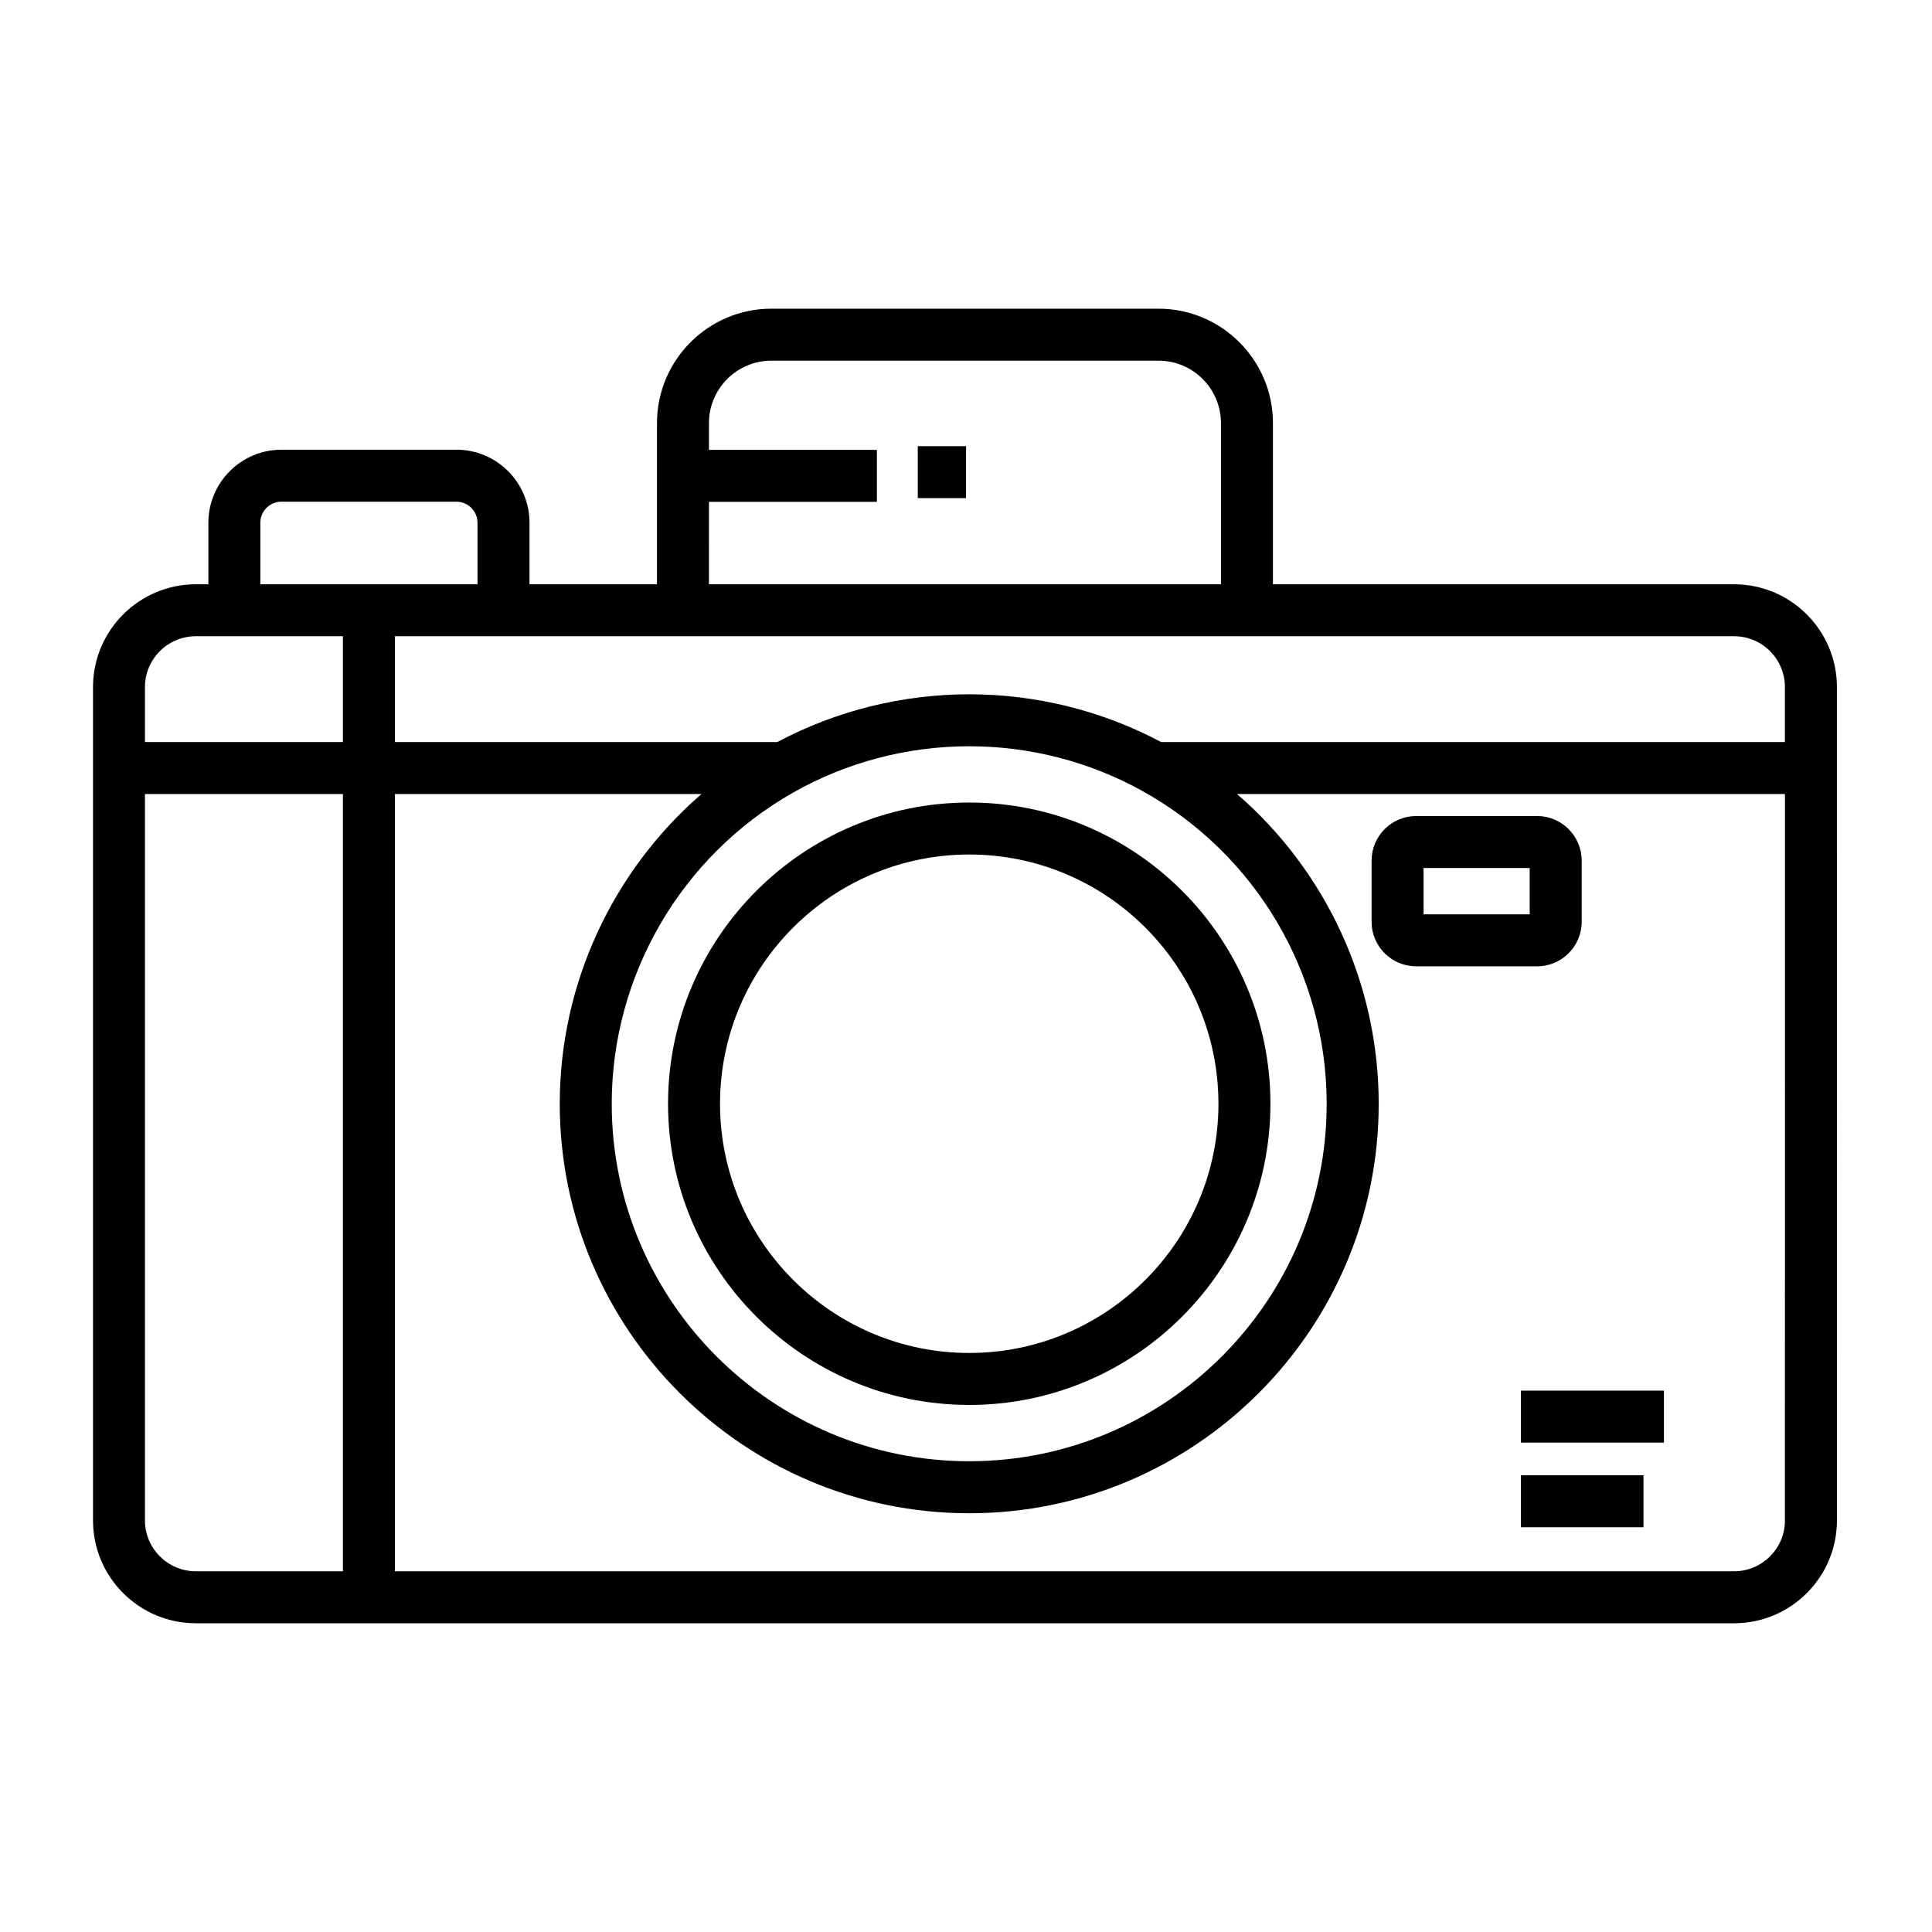
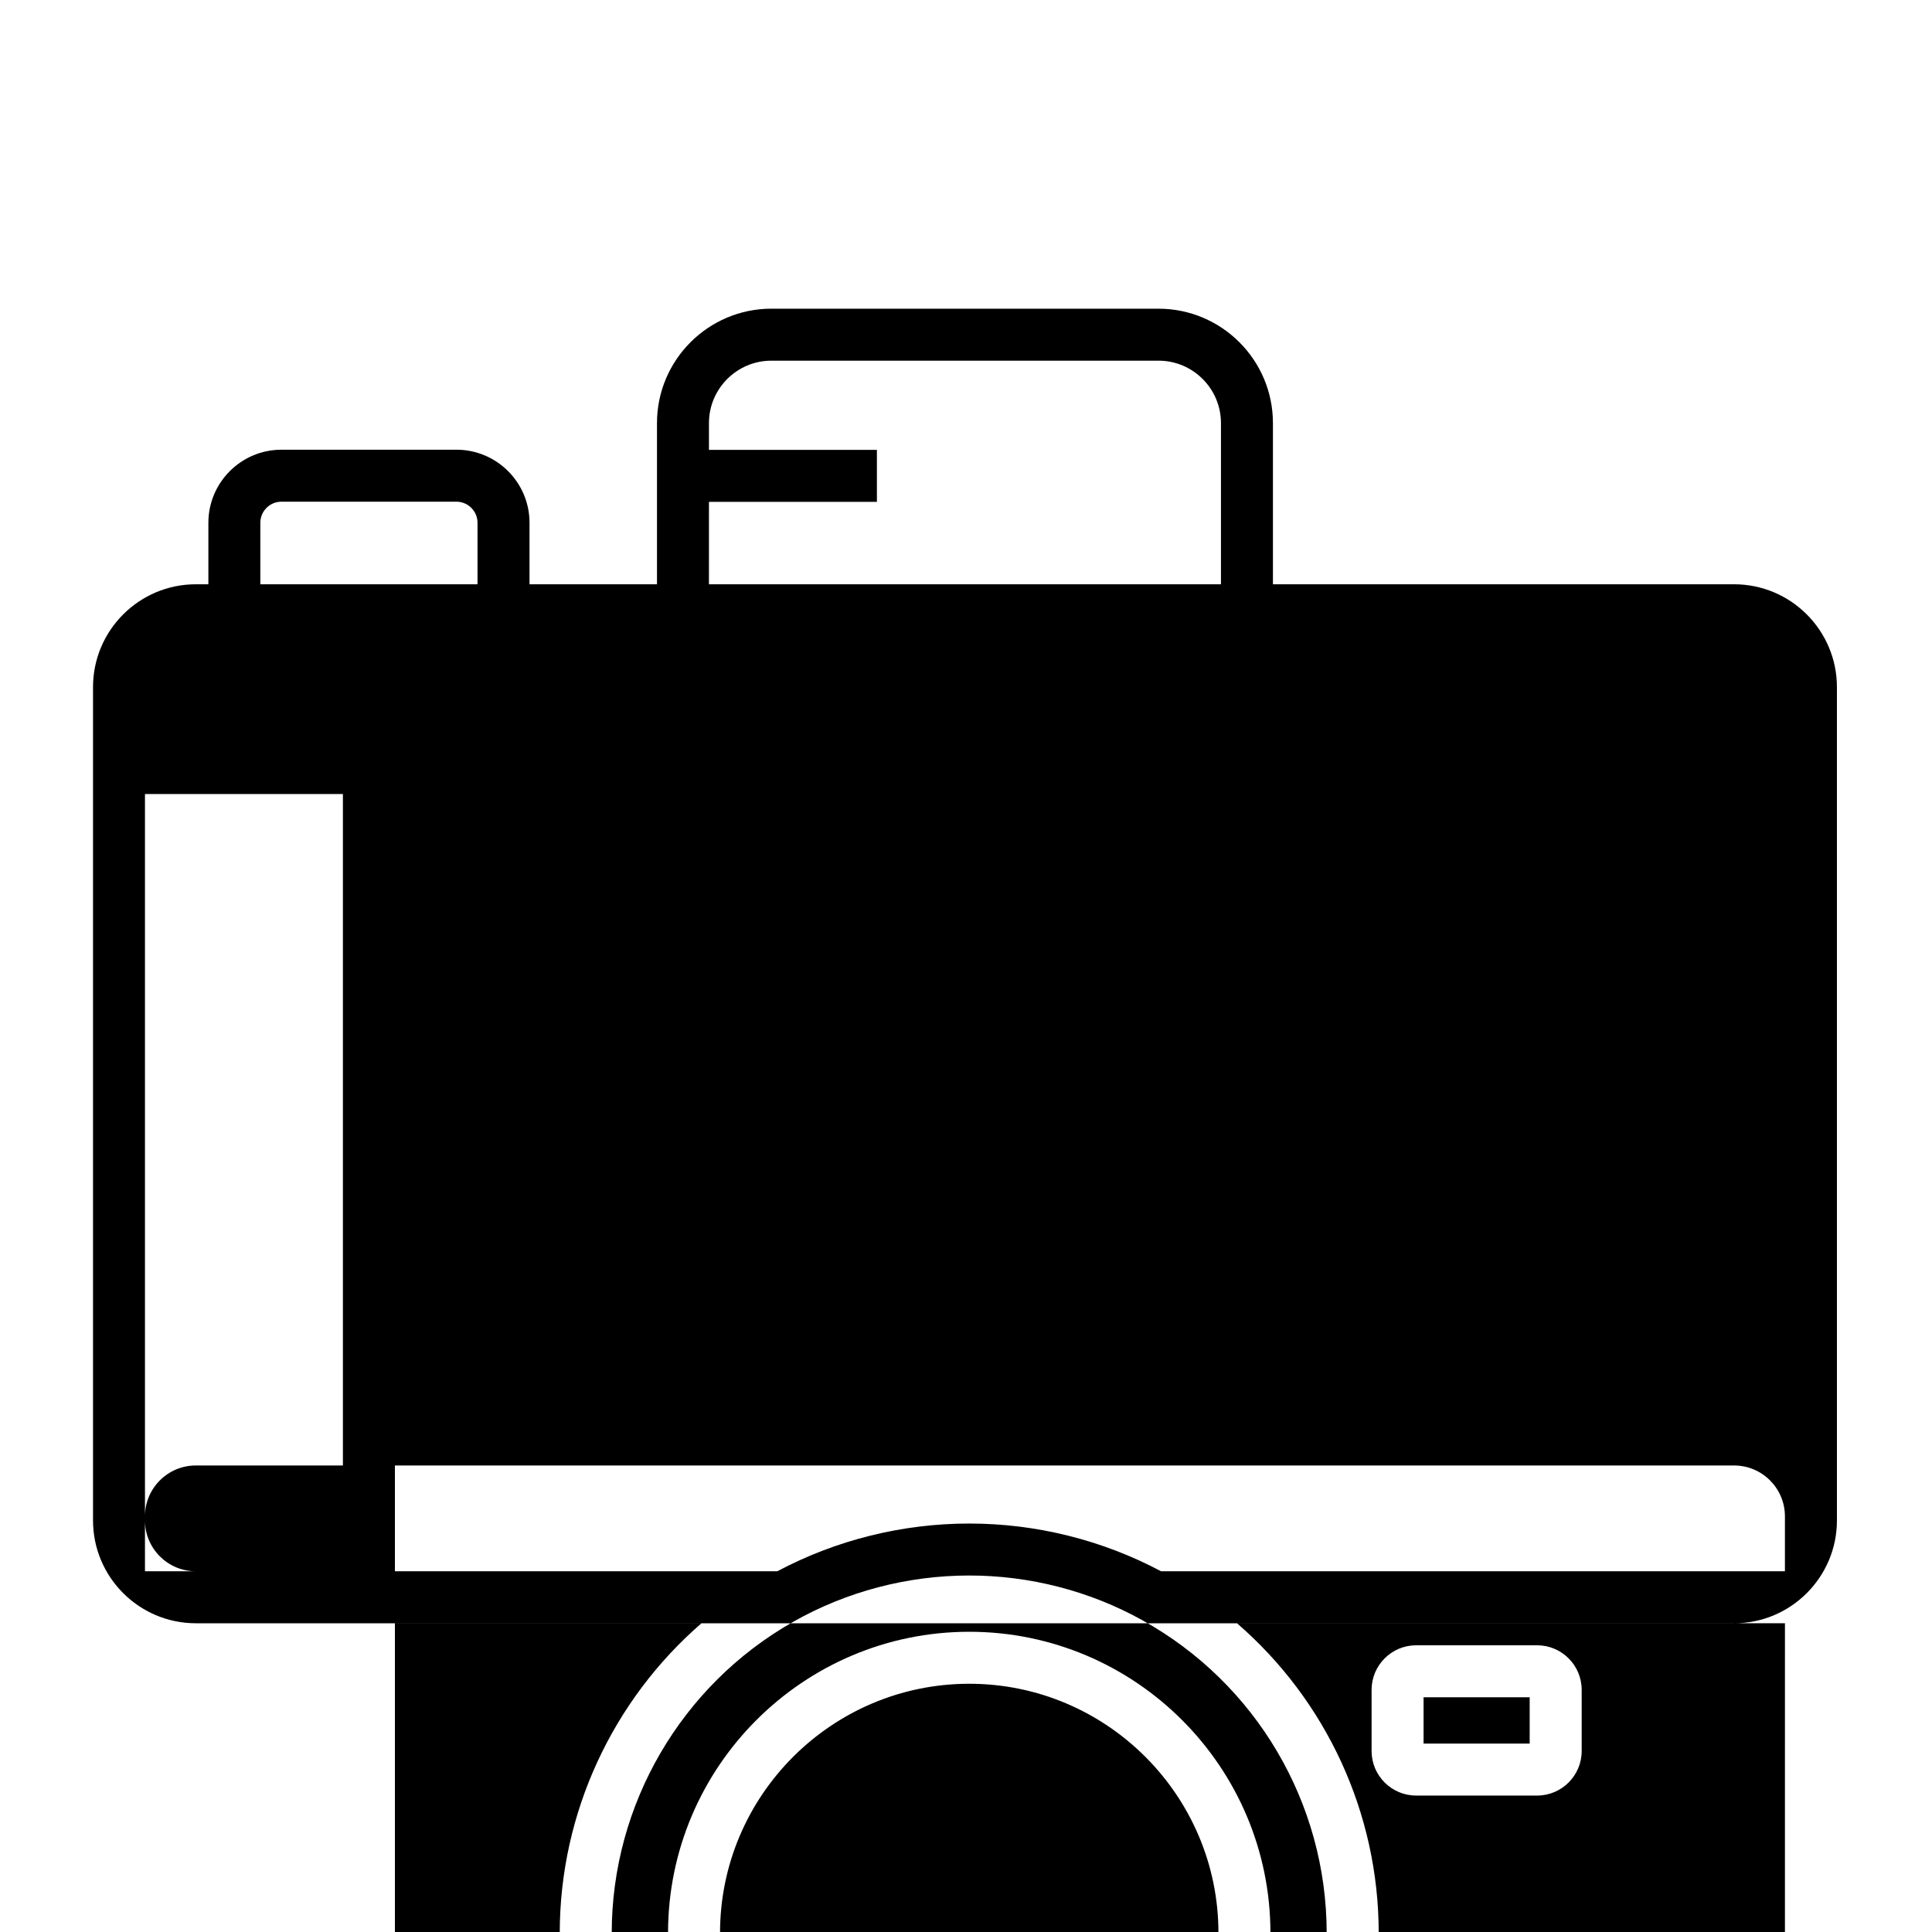
<svg xmlns="http://www.w3.org/2000/svg" fill="#000000" width="800px" height="800px" version="1.1" viewBox="144 144 512 512">
-   <path d="m603.56 298.84h-122.22v-42.715c0-16.719-13.602-30.316-30.316-30.316l-102.6-0.004c-16.719 0-30.316 13.602-30.316 30.316v42.715h-33.781v-16.297c0-10.68-8.691-19.363-19.375-19.363l-46.367 0.004c-10.68 0-19.363 8.688-19.363 19.363v16.297h-3.324c-15.023 0-27.246 12.223-27.246 27.246v220.85c0 15.023 12.223 27.246 27.246 27.246h407.67c15.02 0 27.238-12.223 27.238-27.246l-0.004-220.85c0-15.023-12.219-27.246-27.238-27.246zm-271.68-21.844h44.508v-13.777h-44.508v-7.094c0-9.121 7.422-16.543 16.543-16.543h102.6c9.121 0 16.543 7.422 16.543 16.543v42.715h-135.69zm-118.89 5.547c0-3.082 2.508-5.59 5.59-5.59h46.367c3.086 0 5.598 2.508 5.598 5.59v16.297h-57.555zm21.883 277.86h-38.984c-7.43 0-13.473-6.043-13.473-13.473v-192.51h52.457zm0-219.76h-52.457v-14.562c0-7.43 6.043-13.473 13.473-13.473h38.984zm382.15 206.29c0 7.43-6.039 13.473-13.461 13.473l-354.91-0.004v-205.98h81.246c-23.551 20.406-37.559 50.312-37.559 82.086 0 59.836 48.68 108.52 108.52 108.52 59.832 0 108.51-48.68 108.51-108.52 0-31.855-13.988-61.699-37.551-82.086h145.21zm-262.87-192.87c14.156-8.043 30.309-12.297 46.703-12.297 16.027 0 31.859 4.078 45.781 11.793l0.004 0.004c30.188 16.691 48.941 48.477 48.941 82.945 0 52.238-42.496 94.738-94.73 94.738-52.238 0-94.738-42.5-94.738-94.738 0-34.035 18.406-65.625 48.039-82.445zm262.87-13.418h-165.32c-15.566-8.277-33.098-12.652-50.84-12.652-17.77 0-35.293 4.371-50.871 12.652h-101.34v-28.035h354.91c7.422 0 13.461 6.043 13.461 13.473zm-216.16 175.68c44.008 0 79.812-35.809 79.812-79.824 0-44.012-35.805-79.824-79.812-79.824-44.016 0-79.824 35.809-79.824 79.824 0 44.02 35.809 79.824 79.824 79.824zm0-145.87c36.41 0 66.035 29.629 66.035 66.047s-29.625 66.047-66.035 66.047c-36.418 0-66.047-29.629-66.047-66.047s29.629-66.047 66.047-66.047zm118.43 29.629h32.059c6.512 0 11.809-5.297 11.809-11.809v-16.207c0-6.512-5.297-11.809-11.809-11.809h-32.059c-6.512 0-11.809 5.297-11.809 11.809v16.207c0 6.512 5.297 11.809 11.809 11.809zm1.965-26.047h28.121v12.27h-28.121zm25.801 152.27h37.902v-13.777h-37.902zm0 22.434h32.48v-13.777h-32.48zm-159.84-272.73h12.793v-13.777h-12.793z" />
+   <path d="m603.56 298.84h-122.22v-42.715c0-16.719-13.602-30.316-30.316-30.316l-102.6-0.004c-16.719 0-30.316 13.602-30.316 30.316v42.715h-33.781v-16.297c0-10.68-8.691-19.363-19.375-19.363l-46.367 0.004c-10.68 0-19.363 8.688-19.363 19.363v16.297h-3.324c-15.023 0-27.246 12.223-27.246 27.246v220.85c0 15.023 12.223 27.246 27.246 27.246h407.67c15.02 0 27.238-12.223 27.238-27.246l-0.004-220.85c0-15.023-12.219-27.246-27.238-27.246zm-271.68-21.844h44.508v-13.777h-44.508v-7.094c0-9.121 7.422-16.543 16.543-16.543h102.6c9.121 0 16.543 7.422 16.543 16.543v42.715h-135.69zm-118.89 5.547c0-3.082 2.508-5.59 5.59-5.59h46.367c3.086 0 5.598 2.508 5.598 5.59v16.297h-57.555zm21.883 277.86h-38.984c-7.43 0-13.473-6.043-13.473-13.473v-192.51h52.457zh-52.457v-14.562c0-7.43 6.043-13.473 13.473-13.473h38.984zm382.15 206.29c0 7.43-6.039 13.473-13.461 13.473l-354.91-0.004v-205.98h81.246c-23.551 20.406-37.559 50.312-37.559 82.086 0 59.836 48.68 108.52 108.52 108.52 59.832 0 108.51-48.68 108.51-108.52 0-31.855-13.988-61.699-37.551-82.086h145.21zm-262.87-192.87c14.156-8.043 30.309-12.297 46.703-12.297 16.027 0 31.859 4.078 45.781 11.793l0.004 0.004c30.188 16.691 48.941 48.477 48.941 82.945 0 52.238-42.496 94.738-94.73 94.738-52.238 0-94.738-42.5-94.738-94.738 0-34.035 18.406-65.625 48.039-82.445zm262.87-13.418h-165.32c-15.566-8.277-33.098-12.652-50.84-12.652-17.77 0-35.293 4.371-50.871 12.652h-101.34v-28.035h354.91c7.422 0 13.461 6.043 13.461 13.473zm-216.16 175.68c44.008 0 79.812-35.809 79.812-79.824 0-44.012-35.805-79.824-79.812-79.824-44.016 0-79.824 35.809-79.824 79.824 0 44.02 35.809 79.824 79.824 79.824zm0-145.87c36.41 0 66.035 29.629 66.035 66.047s-29.625 66.047-66.035 66.047c-36.418 0-66.047-29.629-66.047-66.047s29.629-66.047 66.047-66.047zm118.43 29.629h32.059c6.512 0 11.809-5.297 11.809-11.809v-16.207c0-6.512-5.297-11.809-11.809-11.809h-32.059c-6.512 0-11.809 5.297-11.809 11.809v16.207c0 6.512 5.297 11.809 11.809 11.809zm1.965-26.047h28.121v12.27h-28.121zm25.801 152.27h37.902v-13.777h-37.902zm0 22.434h32.48v-13.777h-32.48zm-159.84-272.73h12.793v-13.777h-12.793z" />
</svg>